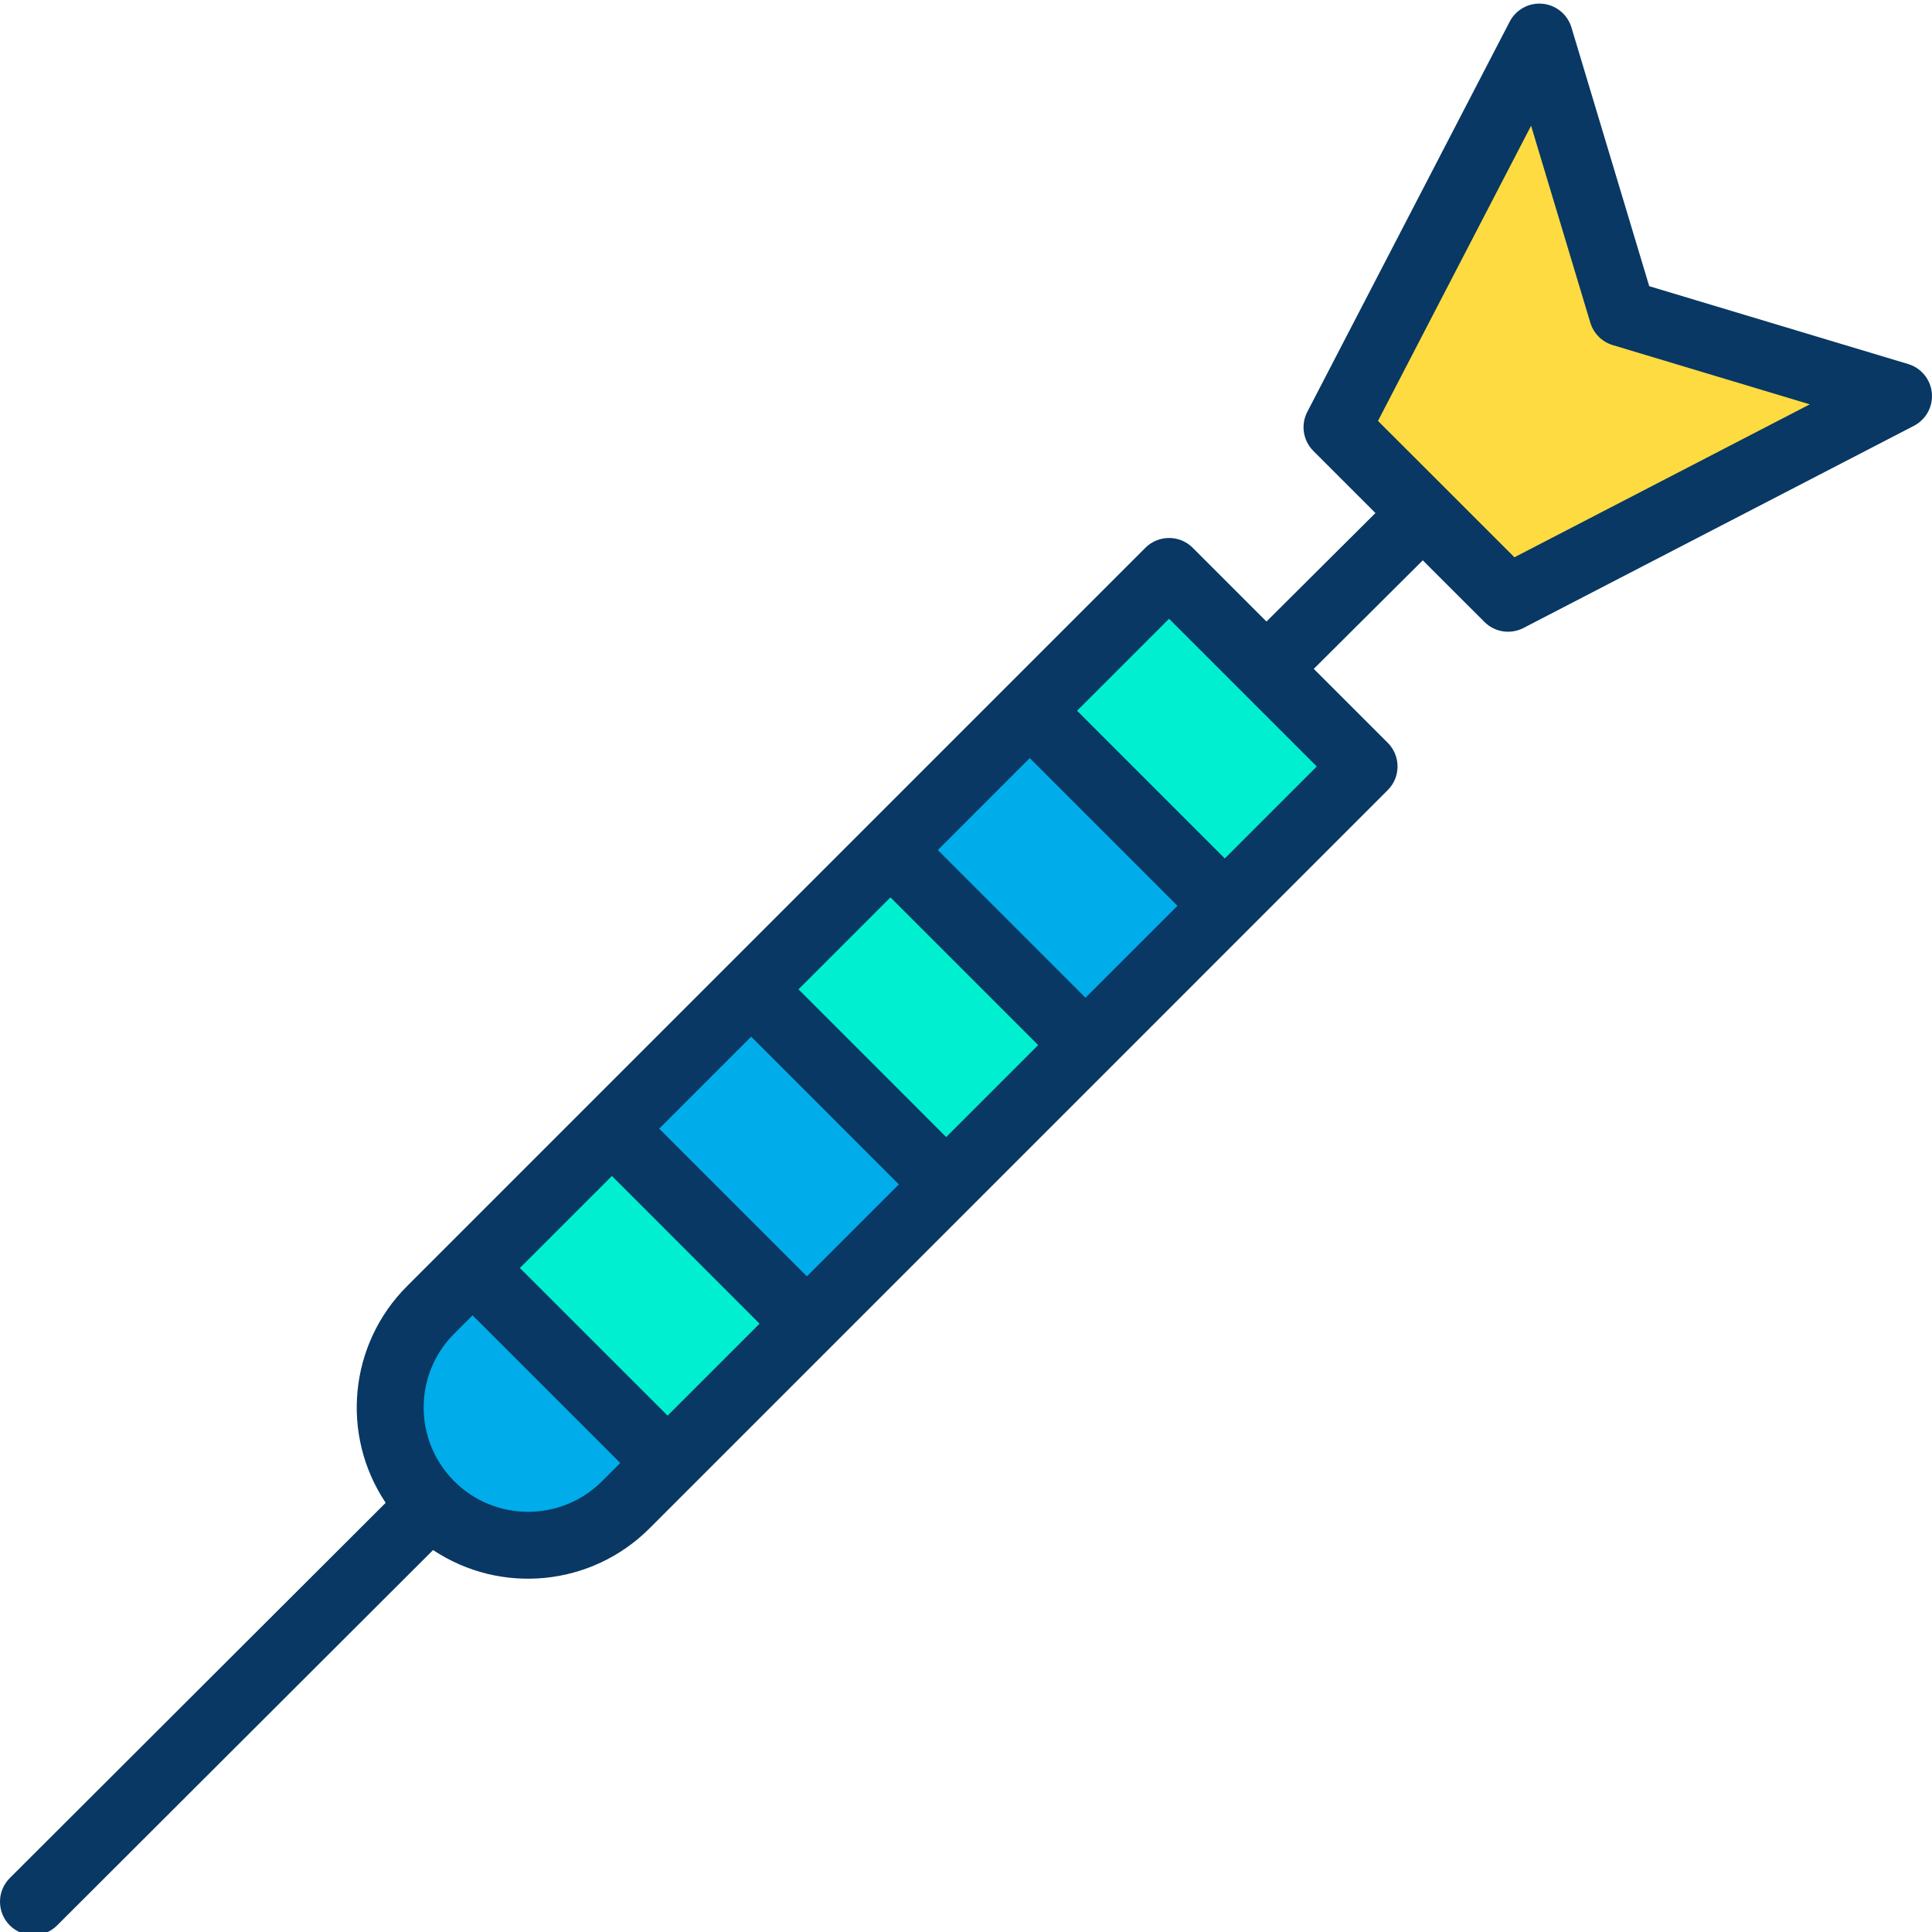
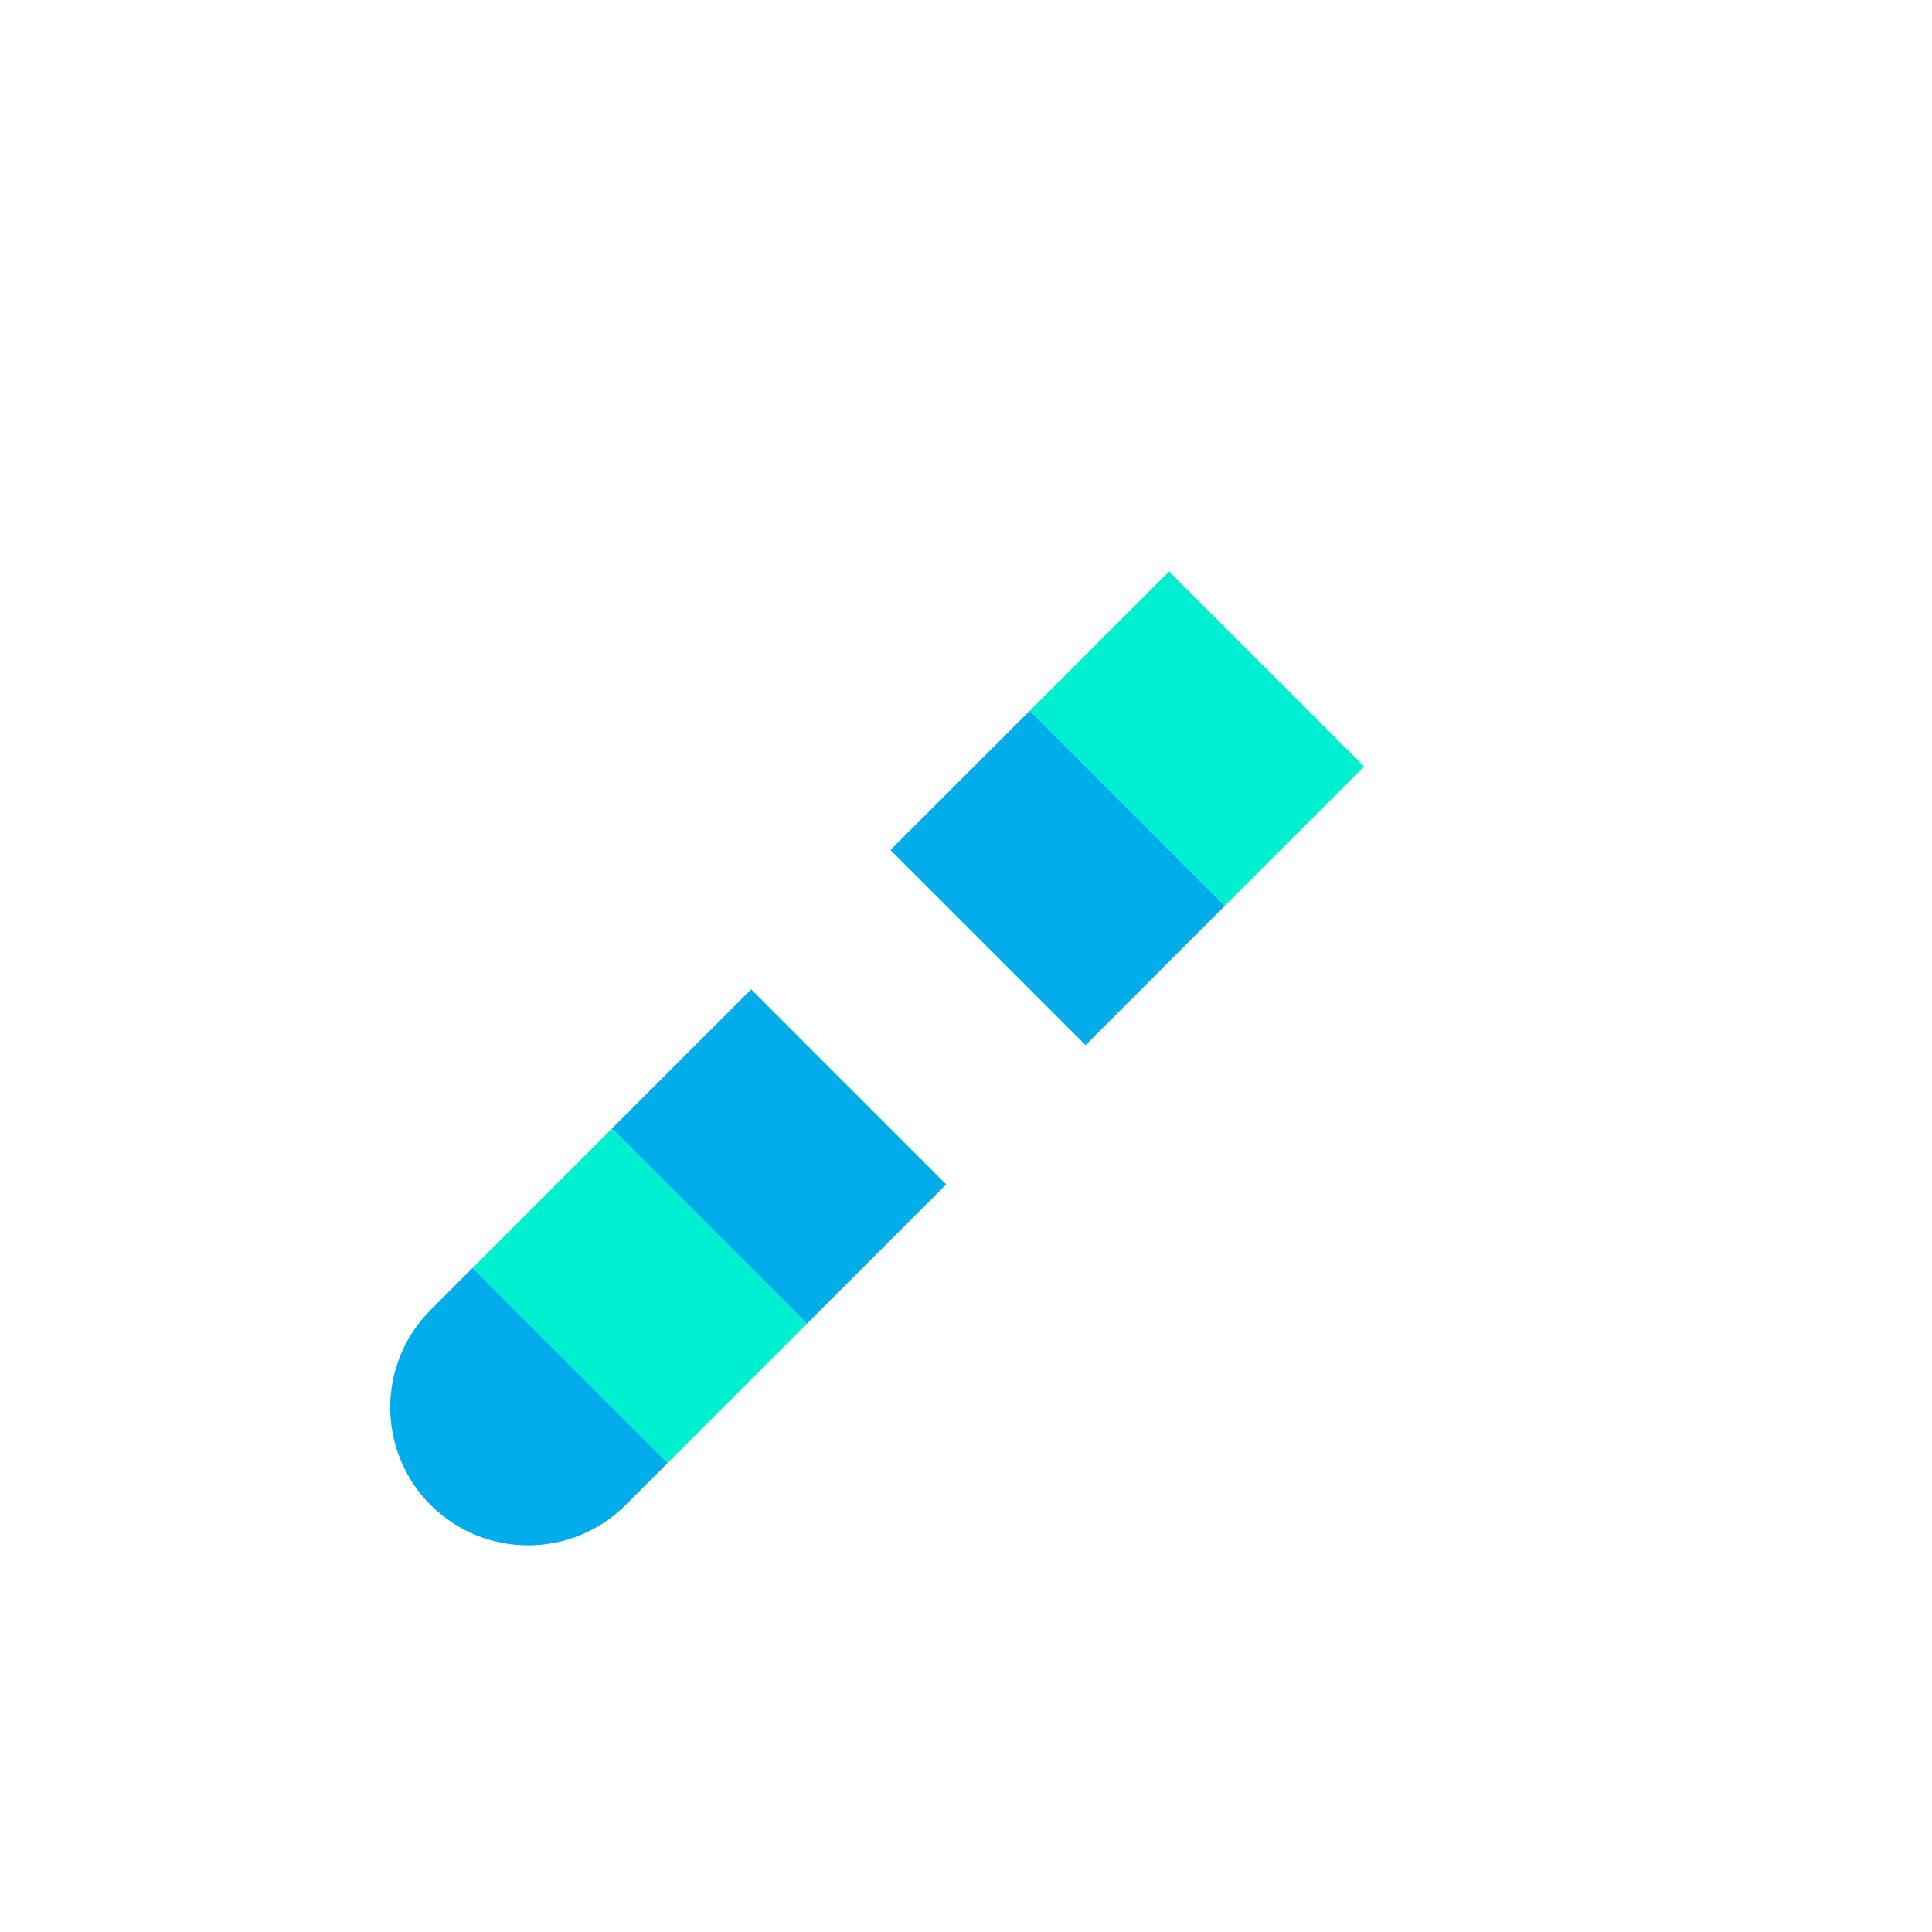
<svg xmlns="http://www.w3.org/2000/svg" height="461pt" viewBox="0 0 461.86 461" width="461pt">
-   <path d="m453.859 94.258-93.34 48.332-20.379-20.371-20.52-20.508 48.379-93.281 19.84 65.98zm0 0" fill="#fedb41" />
  <path d="m302.75 159.449 23.352 23.352-33.301 33.309-46.629-46.629 33.297-33.301zm0 0" fill="#00efd1" />
  <path d="m292.801 216.109-33.301 33.301-.012-.012-46.617-46.621 33.301-33.297zm0 0" fill="#00acea" />
-   <path d="m259.5 249.41-33.309 33.301-46.621-46.633 33.301-33.301 46.617 46.621zm0 0" fill="#00efd1" />
  <path d="m146.27 269.375 33.301-33.293 46.621 46.629-33.305 33.297zm0 0" fill="#00acea" />
  <path d="m146.27 269.379 46.621 46.629-33.301 33.301-46.629-46.621zm0 0" fill="#00efd1" />
  <path d="m159.59 349.309-10.031 10.031c-12.871 12.871-33.746 12.871-46.617 0-12.875-12.875-12.875-33.746 0-46.621l10.02-10.031zm0 0" fill="#00acea" />
-   <path d="m456.164 86.598-61.902-18.613-18.598-61.859c-.938-3.117-3.676-5.355-6.918-5.66-3.242-.305-6.344 1.391-7.844 4.281l-48.383 93.281c-1.605 3.094-1.02 6.875 1.449 9.34l14.844 14.844-26.055 25.941-17.629-17.633c-3.121-3.121-8.188-3.121-11.312 0l-176.531 176.539c-13.832 13.832-15.961 35.512-5.086 51.77l-89.852 89.699c-3.125 3.121-3.133 8.188-.008 11.312 3.121 3.129 8.188 3.133 11.312.012l89.879-89.73c16.254 10.793 37.859 8.648 51.68-5.125l10.031-10.031 166.508-166.512c3.125-3.121 3.125-8.188 0-11.312l-17.68-17.676 26.059-25.945 14.738 14.727c2.465 2.465 6.238 3.051 9.332 1.445l93.34-48.328c2.895-1.5 4.59-4.602 4.285-7.848-.301-3.242-2.539-5.98-5.66-6.918zm-265.277 149.484 21.984-21.988 35.312 35.312-21.992 21.988zm23.992 46.629-21.988 21.984-35.305-35.312 21.988-21.988zm9.309-79.93 21.984-21.988 35.312 35.316-21.988 21.984zm-115.59 150.898c-9.758-9.746-9.758-25.562 0-35.309l4.367-4.367 35.312 35.305-4.371 4.371c-9.758 9.734-25.551 9.734-35.309.004zm50.992-15.688-35.312-35.297 22-22 35.301 35.312zm133.207-133.199-35.312-35.312 21.988-21.988 35.312 35.309zm69.238-72-32.617-32.602 36.602-70.566 14.16 47.086c.773 2.57 2.785 4.582 5.355 5.355l47.109 14.164zm0 0" fill="#083863" />
</svg>